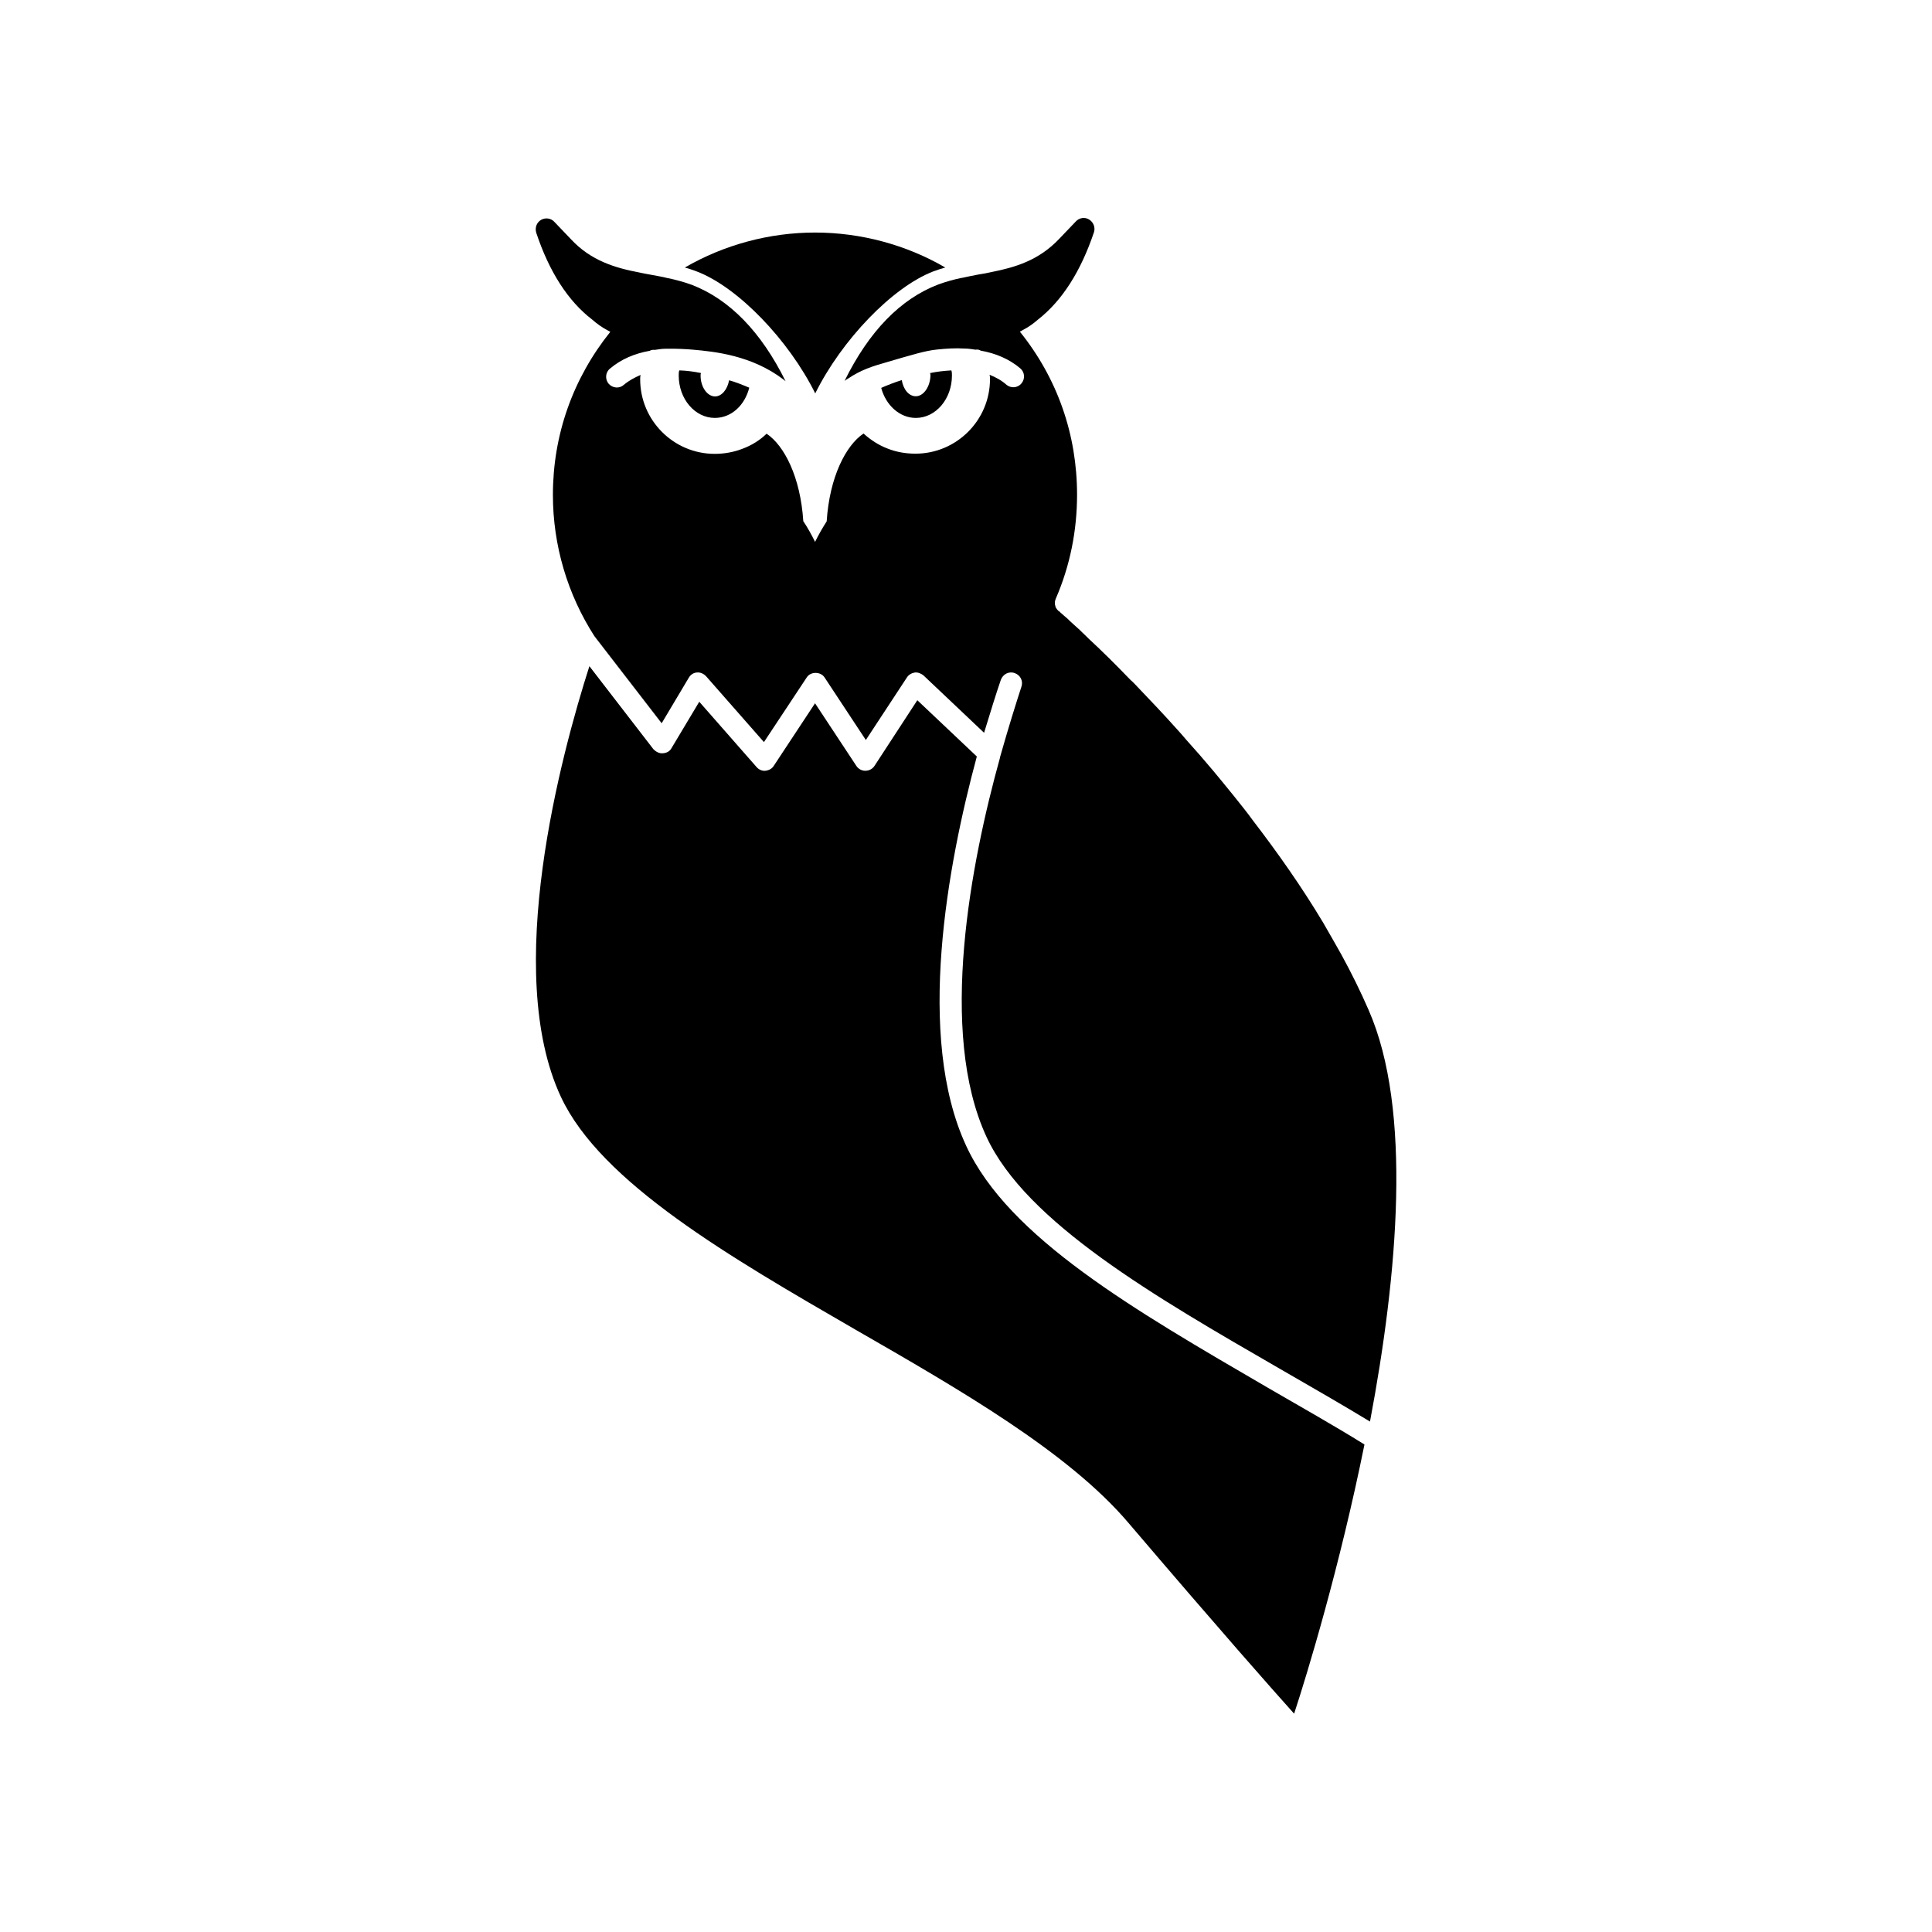
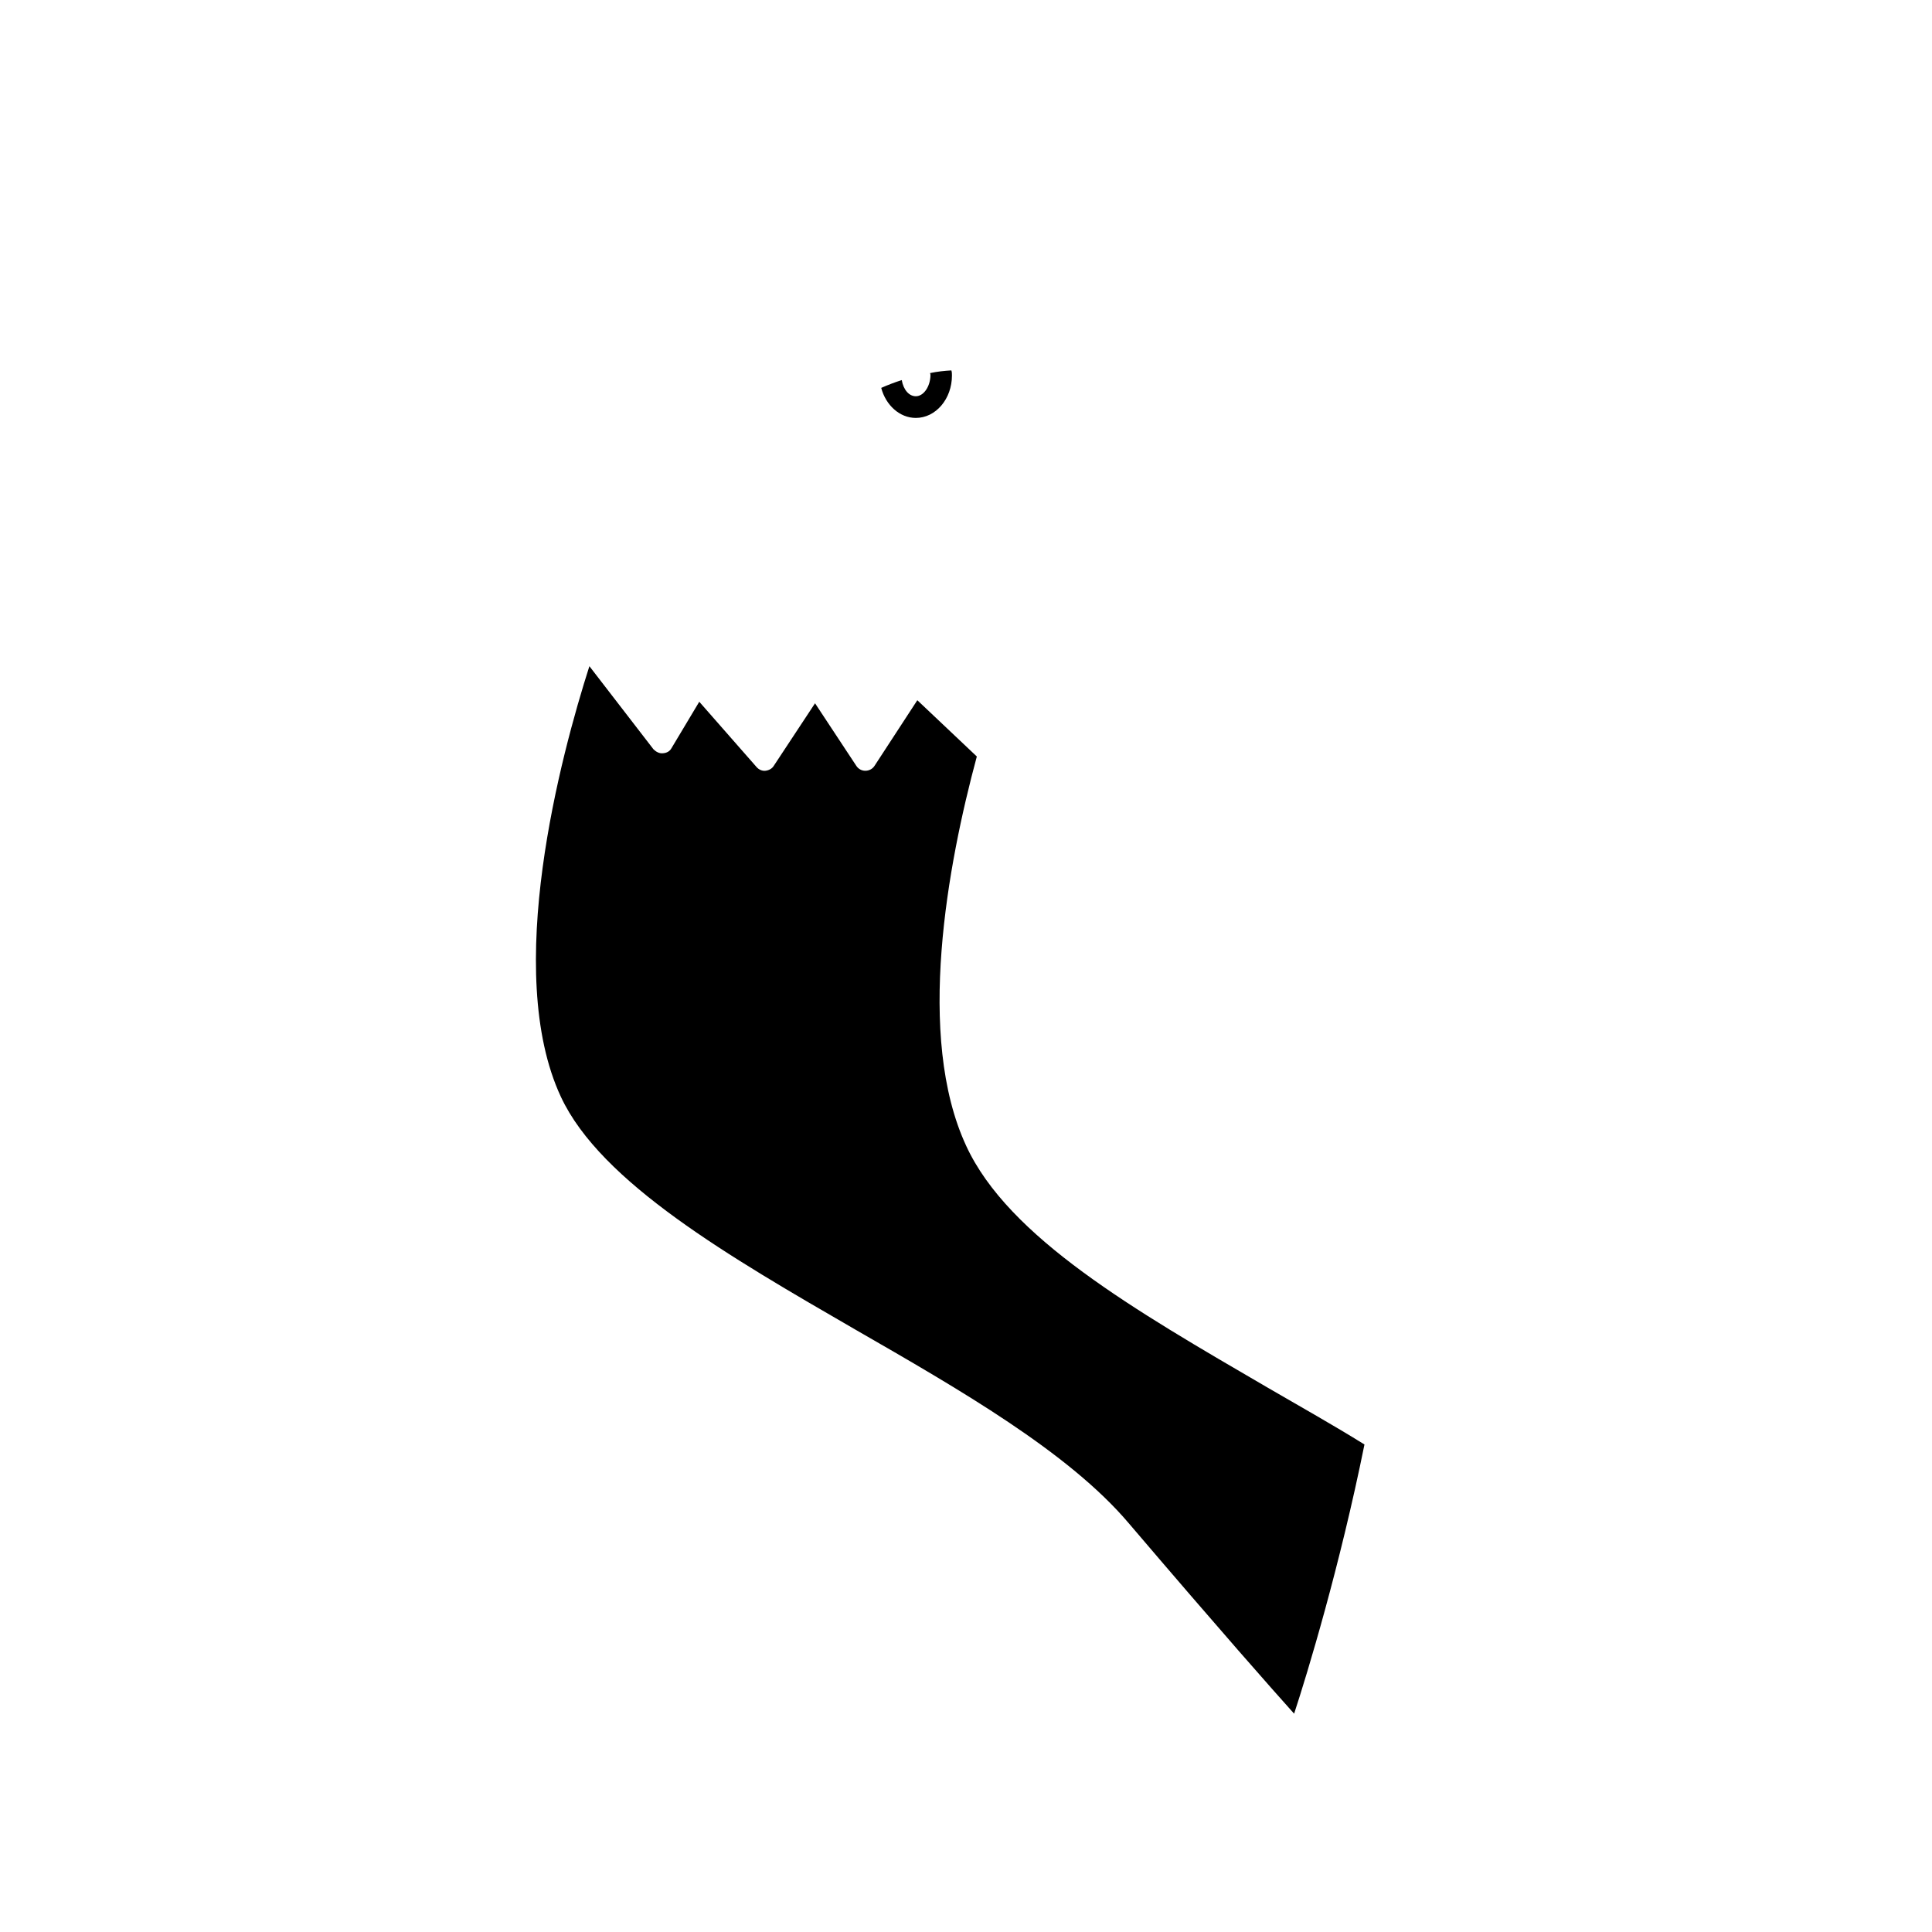
<svg xmlns="http://www.w3.org/2000/svg" fill="#000000" width="800px" height="800px" version="1.1" viewBox="144 144 512 512">
  <g>
    <path d="m400.05 447.66c-13.453-28.969-4.887-74.664 2.82-103.18l-15.77-14.914-11.336 17.383c-0.555 0.855-1.461 1.309-2.469 1.309-0.906 0-1.812-0.453-2.367-1.309l-10.934-16.574-10.934 16.574c-0.453 0.754-1.309 1.211-2.215 1.309-0.855 0.102-1.762-0.301-2.367-1.008l-15.164-17.281-7.356 12.293c-0.453 0.855-1.309 1.309-2.316 1.359-0.906 0.102-1.812-0.402-2.469-1.059l-16.977-22.016c-7.508 23.477-23.023 80.91-7.559 114.11 10.578 22.723 44.891 42.523 77.988 61.668 27.762 15.973 56.527 32.496 72.5 51.34 24.789 29.07 38.188 44.184 43.832 50.48 3.527-10.73 12.09-38.945 18.641-71.34-8.262-5.141-16.977-10.027-25.645-15.062-35.219-20.508-68.672-39.754-79.906-64.086z" />
    <path d="m386.7 249.01c-1.762 0-3.273-1.664-3.727-4.281-1.914 0.605-3.727 1.309-5.441 2.066 1.211 4.586 4.887 7.961 9.168 7.961 5.289 0 9.574-5.039 9.574-11.234 0-0.453 0-0.906-0.152-1.359-1.812 0.102-3.727 0.301-5.644 0.707 0.102 0.25 0.102 0.453 0.102 0.707-0.102 2.914-1.816 5.434-3.879 5.434z" />
-     <path d="m324.02 242.16c-0.152 0.453-0.152 0.906-0.152 1.359 0 6.195 4.281 11.234 9.574 11.234 4.383 0 7.961-3.375 9.117-8.012-1.664-0.707-3.527-1.461-5.34-1.965-0.453 2.469-1.965 4.281-3.727 4.281-2.066 0-3.828-2.519-3.828-5.492 0-0.25 0-0.453 0.102-0.707-1.969-0.398-3.883-0.648-5.746-0.699z" />
-     <path d="m506.71 411.69c-2.168-4.988-4.586-9.875-7.203-14.66-1.613-2.82-3.223-5.742-4.887-8.566-5.644-9.422-11.992-18.438-18.488-26.902-1.664-2.316-3.527-4.586-5.289-6.801-0.152-0.152-0.301-0.402-0.453-0.555-1.613-1.965-3.223-3.981-4.836-5.894-2.367-2.82-4.684-5.492-7.055-8.113-1.008-1.16-1.965-2.316-2.973-3.375-3.426-3.828-6.801-7.356-9.875-10.578-0.707-0.754-1.359-1.461-2.066-2.066-4.133-4.281-7.859-7.961-11.035-10.883-0.605-0.605-1.211-1.211-1.812-1.762l-0.605-0.605c-1.008-0.855-1.812-1.664-2.621-2.367-0.25-0.25-0.402-0.402-0.555-0.555-0.754-0.605-1.359-1.211-1.914-1.664-0.152-0.152-0.301-0.301-0.402-0.402h-0.102c-0.25-0.25-0.453-0.453-0.605-0.754-0.152-0.152-0.25-0.402-0.25-0.605-0.25-0.605-0.152-1.309 0.102-1.914 3.828-8.816 5.644-18.137 5.644-27.559 0-15.922-5.188-30.832-15.164-43.227 0.25-0.102 0.555-0.25 0.754-0.402 1.461-0.754 2.769-1.664 4.031-2.769 6.449-5.039 11.387-12.848 14.863-23.176 0.402-1.309-0.152-2.672-1.309-3.375-1.16-0.707-2.621-0.453-3.527 0.555l-4.383 4.586c-5.441 5.742-11.688 7.559-18.035 8.816-1.059 0.25-2.168 0.453-3.223 0.605-1.461 0.301-2.973 0.555-4.434 0.906h-0.102c-2.168 0.453-4.18 1.008-6.246 1.762-10.027 3.828-18.34 12.395-24.836 25.543 0.203-0.152 0.555-0.402 1.008-0.656 3.375-2.266 6.398-3.223 10.125-4.281 6.902-2.016 10.328-3.074 13.453-3.375 2.469-0.25 4.836-0.402 7.203-0.25 1.008 0 1.914 0.152 2.922 0.301 0.453-0.102 1.008 0 1.359 0.25 3.981 0.707 7.559 2.215 10.48 4.684 1.211 1.008 1.359 2.82 0.301 4.031-1.008 1.211-2.82 1.309-3.981 0.301-1.309-1.16-2.82-1.965-4.434-2.621 0.102 0.402 0.102 0.754 0.102 1.16 0 10.883-8.867 19.75-19.75 19.75-2.621 0-5.141-0.453-7.406-1.359-2.367-0.906-4.535-2.316-6.348-3.981-4.684 3.125-9.02 11.539-9.773 23.277-1.16 1.812-2.168 3.578-3.074 5.441-0.906-1.812-1.914-3.68-3.125-5.492-0.754-11.688-5.039-20.051-9.723-23.176-1.812 1.762-4.031 3.125-6.5 4.031-2.215 0.855-4.734 1.309-7.254 1.309-10.883 0-19.75-8.867-19.75-19.75 0-0.402 0-0.754 0.102-1.16-1.613 0.707-3.125 1.512-4.434 2.621-1.16 1.059-2.973 0.906-4.031-0.301-1.008-1.211-0.855-3.074 0.402-4.031 2.922-2.469 6.5-3.981 10.48-4.684 0.402-0.25 0.906-0.301 1.359-0.25 1.008-0.152 1.914-0.301 2.922-0.301 3.023-0.051 5.492 0.102 7.203 0.25 5.644 0.504 15.516 1.461 23.98 7.91 0.25 0.203 0.453 0.352 0.555 0.453-6.5-13.148-14.914-21.715-24.836-25.543-2.066-0.754-4.133-1.309-6.246-1.762h-0.102c-1.461-0.402-2.973-0.605-4.434-0.906-1.059-0.152-2.066-0.402-3.125-0.605-6.348-1.211-12.797-3.074-18.137-8.816l-4.383-4.586c-0.906-1.008-2.367-1.211-3.527-0.555-1.211 0.707-1.664 2.066-1.309 3.375 3.426 10.328 8.414 18.137 14.863 23.074 1.309 1.16 2.621 2.066 4.031 2.82 0.25 0.152 0.555 0.301 0.754 0.402-9.926 12.395-15.215 27.305-15.215 43.227 0 13.301 3.828 26.301 11.035 37.484l0.102 0.102 0.102 0.152 17.582 22.773 7.203-12.09c0.453-0.754 1.211-1.309 2.117-1.359 0.906-0.102 1.812 0.301 2.469 1.008l15.316 17.434 11.336-17.129c1.008-1.613 3.68-1.613 4.734 0l10.934 16.574 10.883-16.574c0.453-0.707 1.211-1.16 2.066-1.309 0.855-0.102 1.664 0.25 2.316 0.754l16.07 15.215c1.762-5.793 3.273-10.629 4.434-14.008 0.555-1.512 2.117-2.367 3.68-1.812 1.562 0.555 2.316 2.168 1.762 3.68-1.359 4.18-3.426 10.73-5.644 18.59v0.102c-7.656 27.559-16.523 72.648-3.578 100.56 10.48 22.621 44.688 42.371 77.688 61.414 8.113 4.684 16.121 9.27 23.93 14.008 7.352-38.957 11.23-82.637-0.355-109.04z" />
-     <path d="m360.05 248.25c6.953-14.055 20.402-28.164 31.336-32.344 1.059-0.402 2.066-0.707 3.125-1.008-10.379-6.047-22.418-9.27-34.512-9.27-12.09 0-24.082 3.223-34.512 9.27 1.059 0.301 2.066 0.605 3.074 1.008 11.082 4.184 24.535 18.34 31.488 32.344z" />
  </g>
</svg>